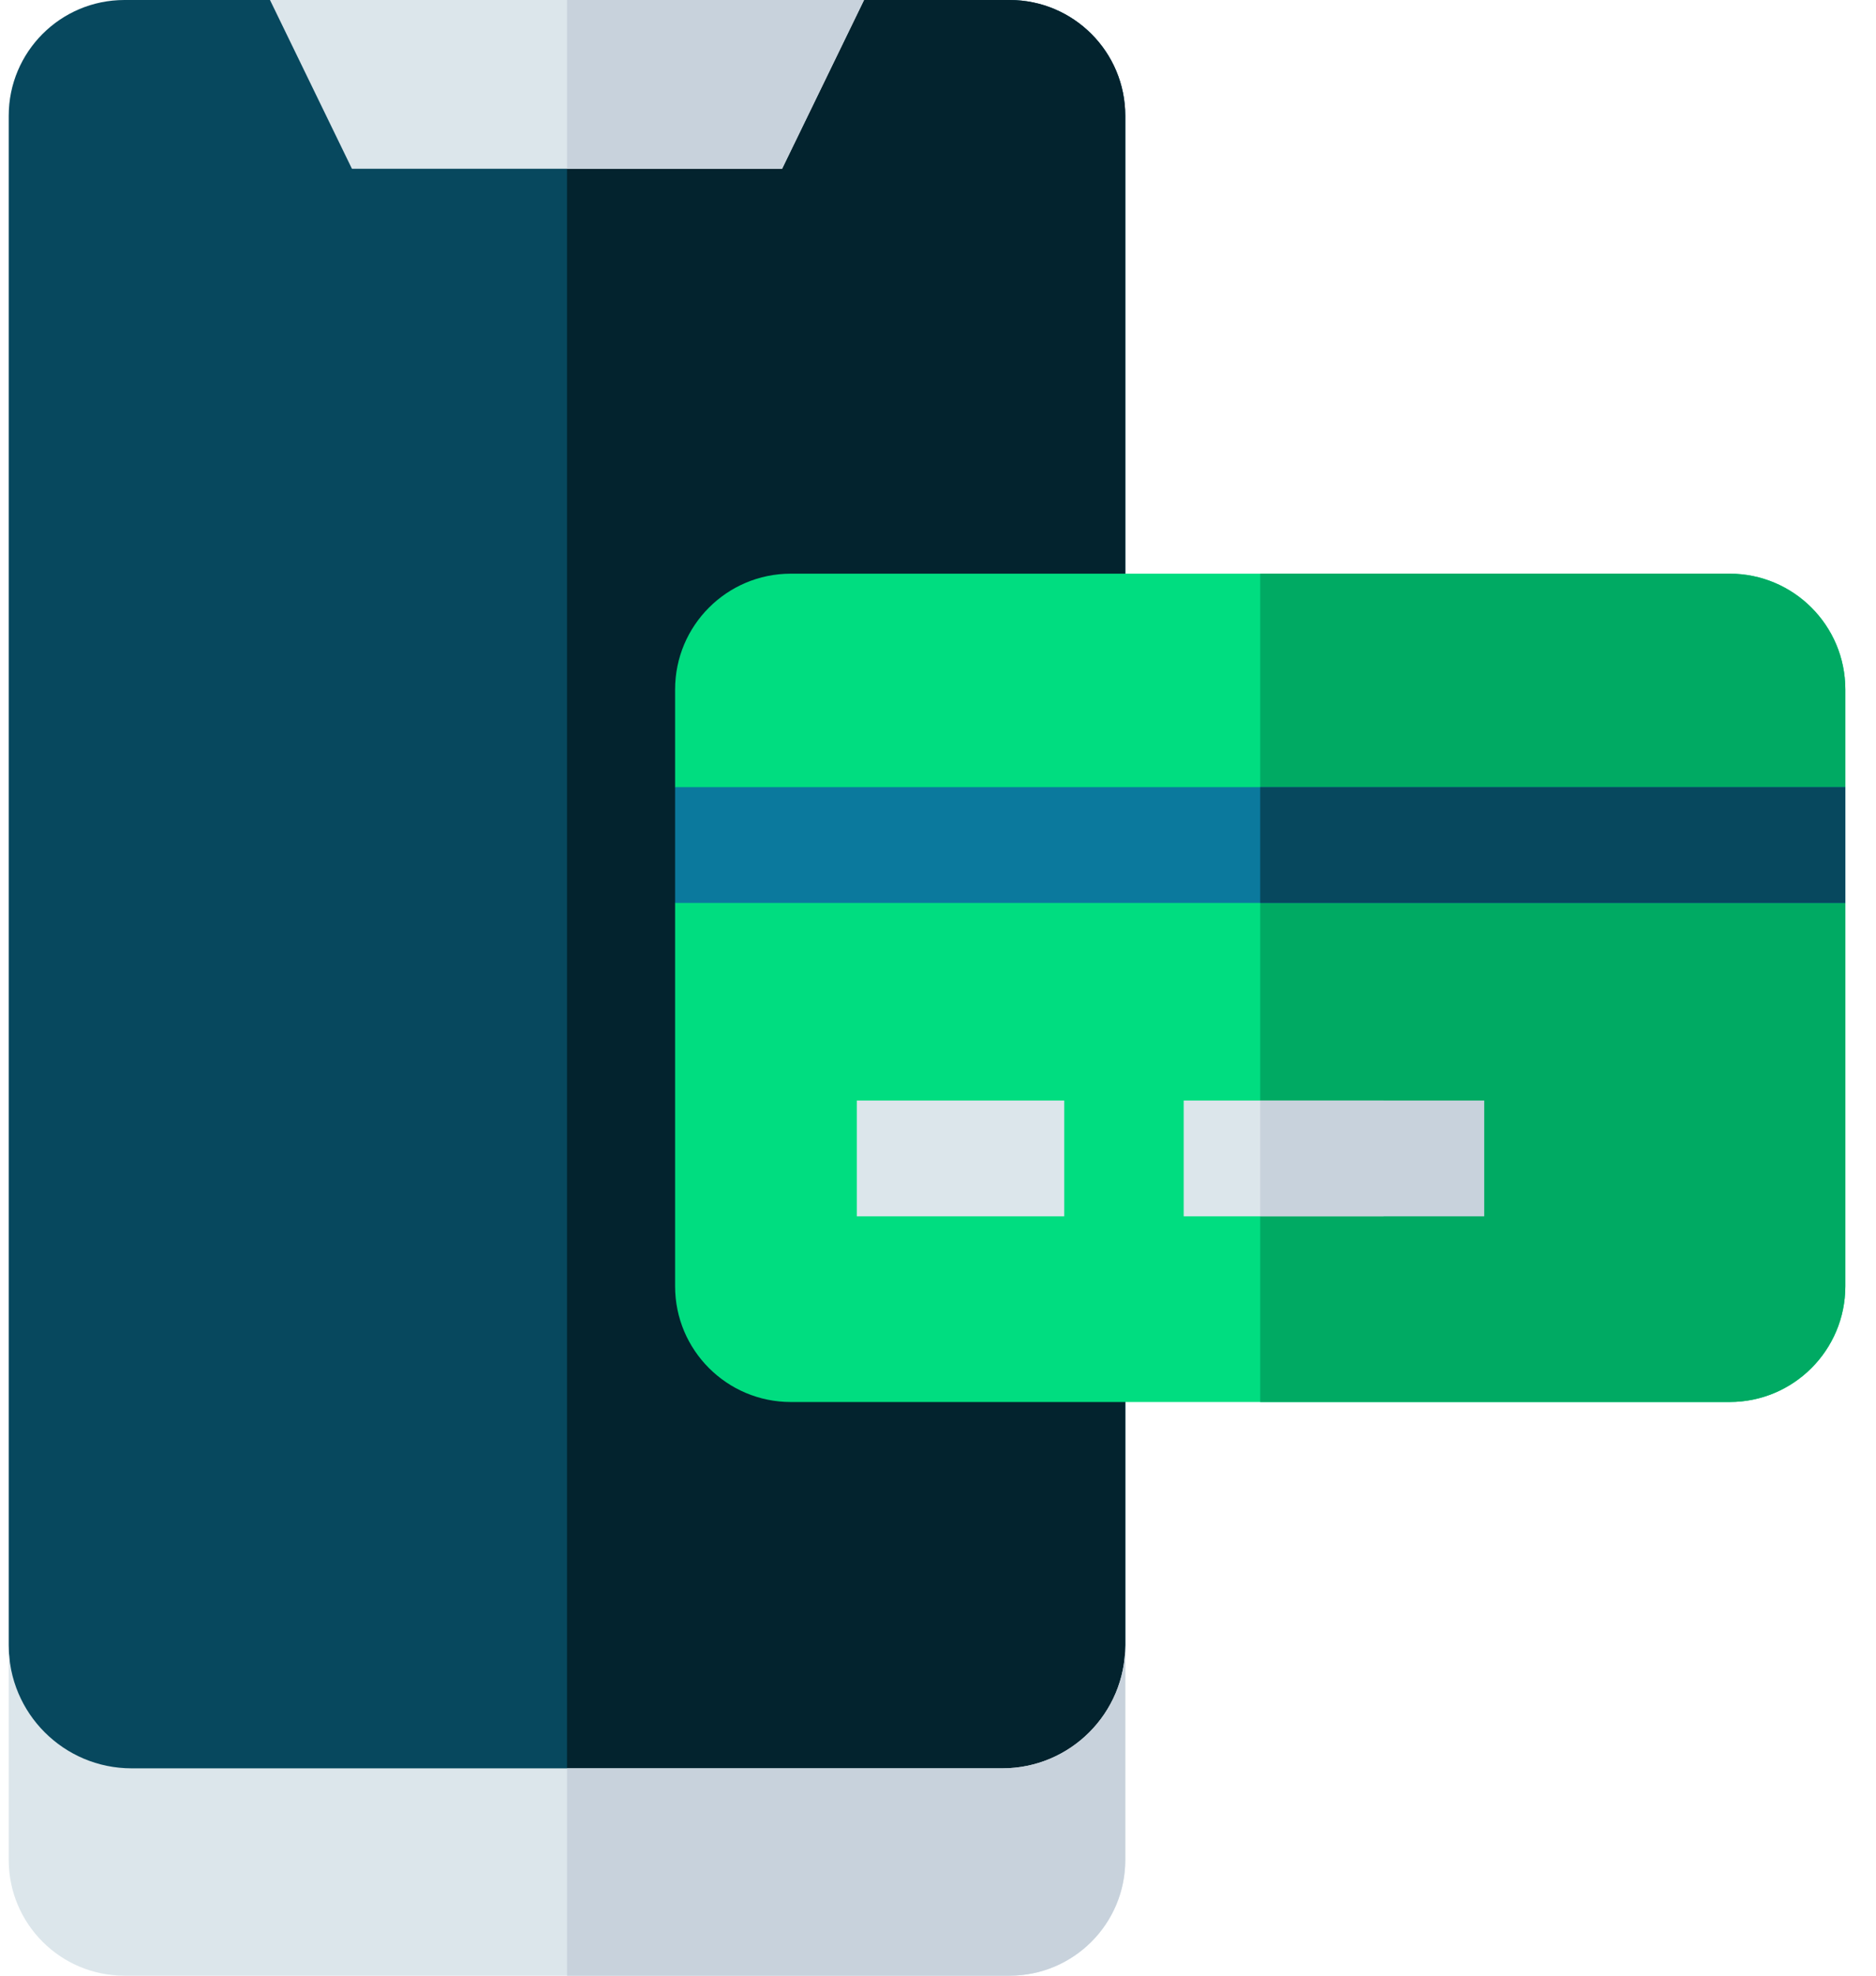
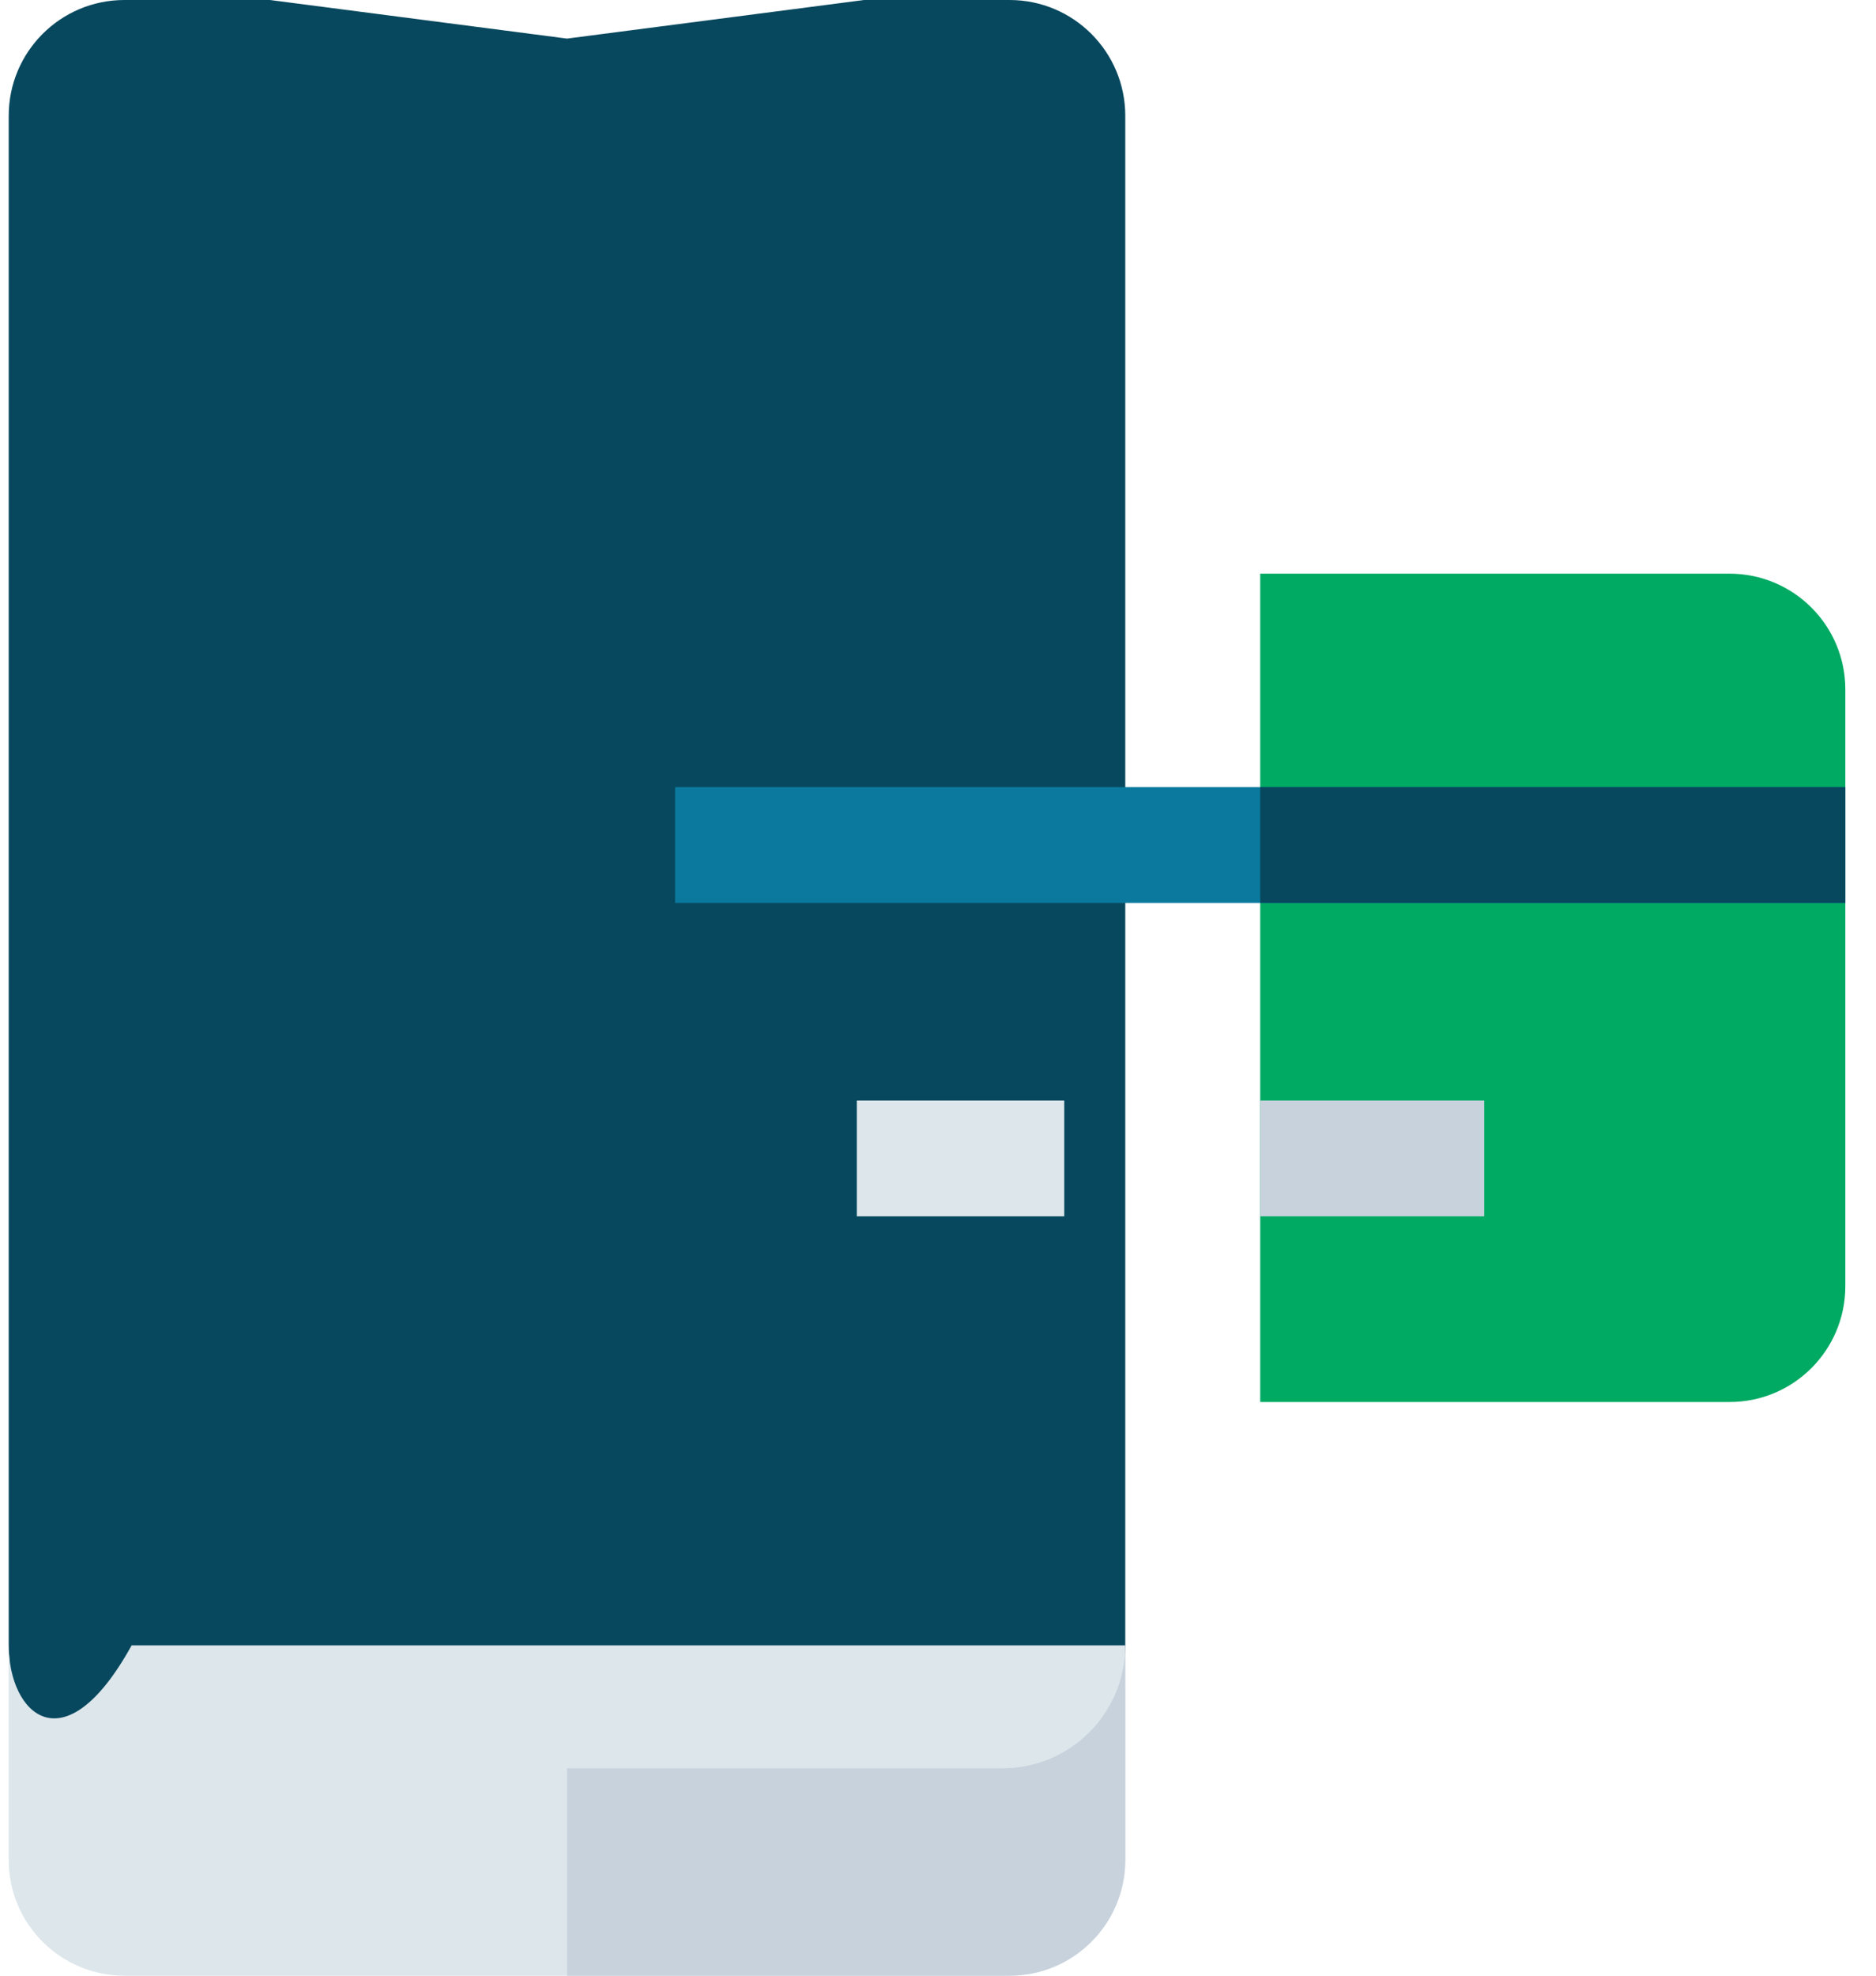
<svg xmlns="http://www.w3.org/2000/svg" width="57" height="60" viewBox="0 0 57 60" fill="none">
  <path d="M30.675 57.656H3.781C1.839 57.656 0.265 51.91 0.265 49.968V3.516C0.265 1.574 1.839 0 3.781 0H8.203L17.228 1.172L26.253 0H30.675C32.616 0 34.19 1.574 34.19 3.516V49.968C34.19 51.91 32.616 57.656 30.675 57.656Z" fill="#07485E" />
-   <path d="M30.675 0H26.253L17.228 1.172V57.656H30.675C32.616 57.656 34.19 51.91 34.19 49.968V3.516C34.19 1.574 32.616 0 30.675 0Z" fill="#03232E" />
-   <path d="M3.781 60H30.675C32.617 60 34.19 58.426 34.19 56.484V49.968C34.19 52.031 32.519 53.703 30.456 53.703H4C1.937 53.703 0.265 52.031 0.265 49.968V56.484C0.265 58.426 1.839 60 3.781 60Z" fill="#DCE6EB" />
+   <path d="M3.781 60H30.675C32.617 60 34.19 58.426 34.19 56.484V49.968H4C1.937 53.703 0.265 52.031 0.265 49.968V56.484C0.265 58.426 1.839 60 3.781 60Z" fill="#DCE6EB" />
  <path d="M30.456 53.703H17.228V60H30.675C32.616 60 34.19 58.426 34.19 56.484V49.968C34.19 52.031 32.518 53.703 30.456 53.703Z" fill="#C8D2DC" />
-   <path d="M8.203 0L10.693 5.125H23.763L26.253 0H8.203Z" fill="#DCE6EB" />
-   <path d="M17.228 0V5.125H23.763L26.253 0H17.228Z" fill="#C8D2DC" />
-   <path d="M52.553 42.578H24.028C22.087 42.578 20.512 41.004 20.512 39.063V27.421L21.684 25.663L20.512 23.906V20.938C20.512 18.996 22.087 17.422 24.028 17.422H52.553C54.494 17.422 56.068 18.996 56.068 20.938V23.906L54.896 25.663L56.068 27.421V39.063C56.068 41.004 54.494 42.578 52.553 42.578Z" fill="#00DD80" />
  <path d="M26.033 33.423H32.336V36.939H26.033V33.423Z" fill="#DCE6EB" />
  <path d="M52.552 17.422H38.29V42.578H52.552C54.494 42.578 56.068 41.004 56.068 39.062V27.421L54.896 25.663L56.068 23.905V20.937C56.068 18.996 54.494 17.422 52.552 17.422Z" fill="#00AA63" />
-   <path d="M35.965 33.423H42.037V36.939H35.965V33.423Z" fill="#DCE6EB" />
  <path d="M38.29 33.423H45.096V36.939H38.29V33.423Z" fill="#C8D2DC" />
  <path d="M20.512 23.905H56.068V27.421H20.512V23.905Z" fill="#0B799D" />
  <path d="M38.29 23.905H56.068V27.421H38.29V23.905Z" fill="#07485E" />
</svg>